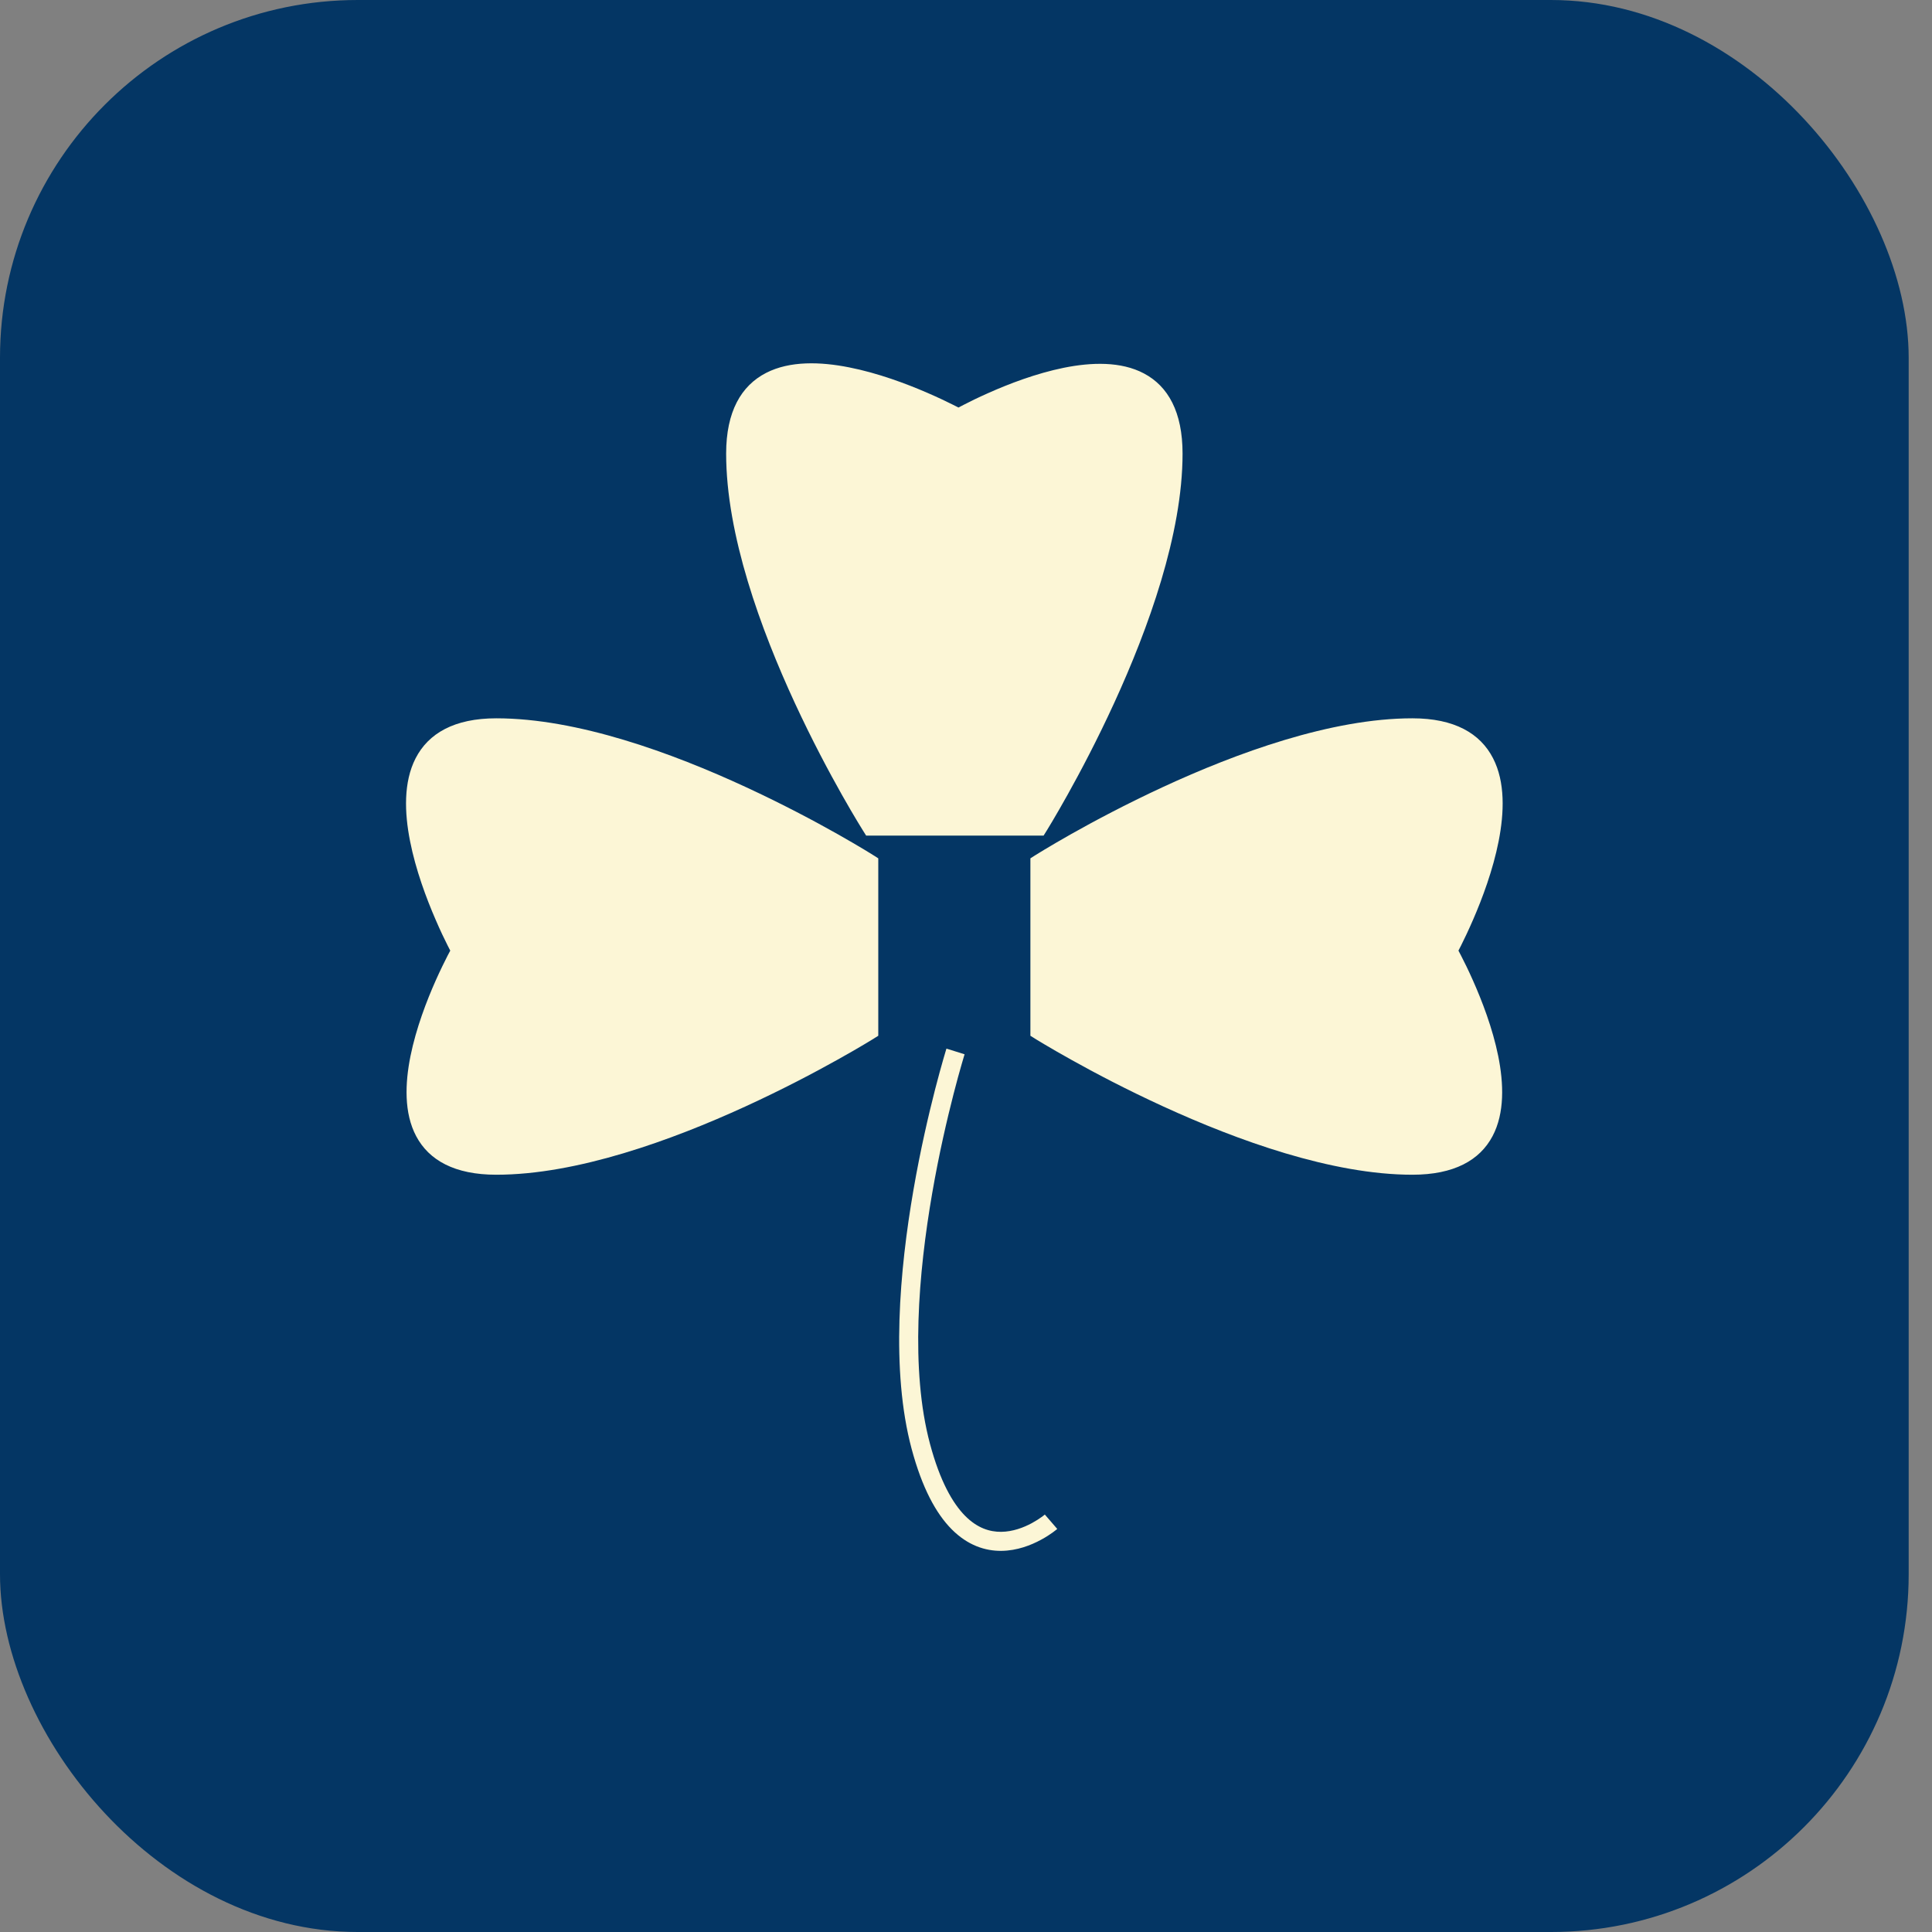
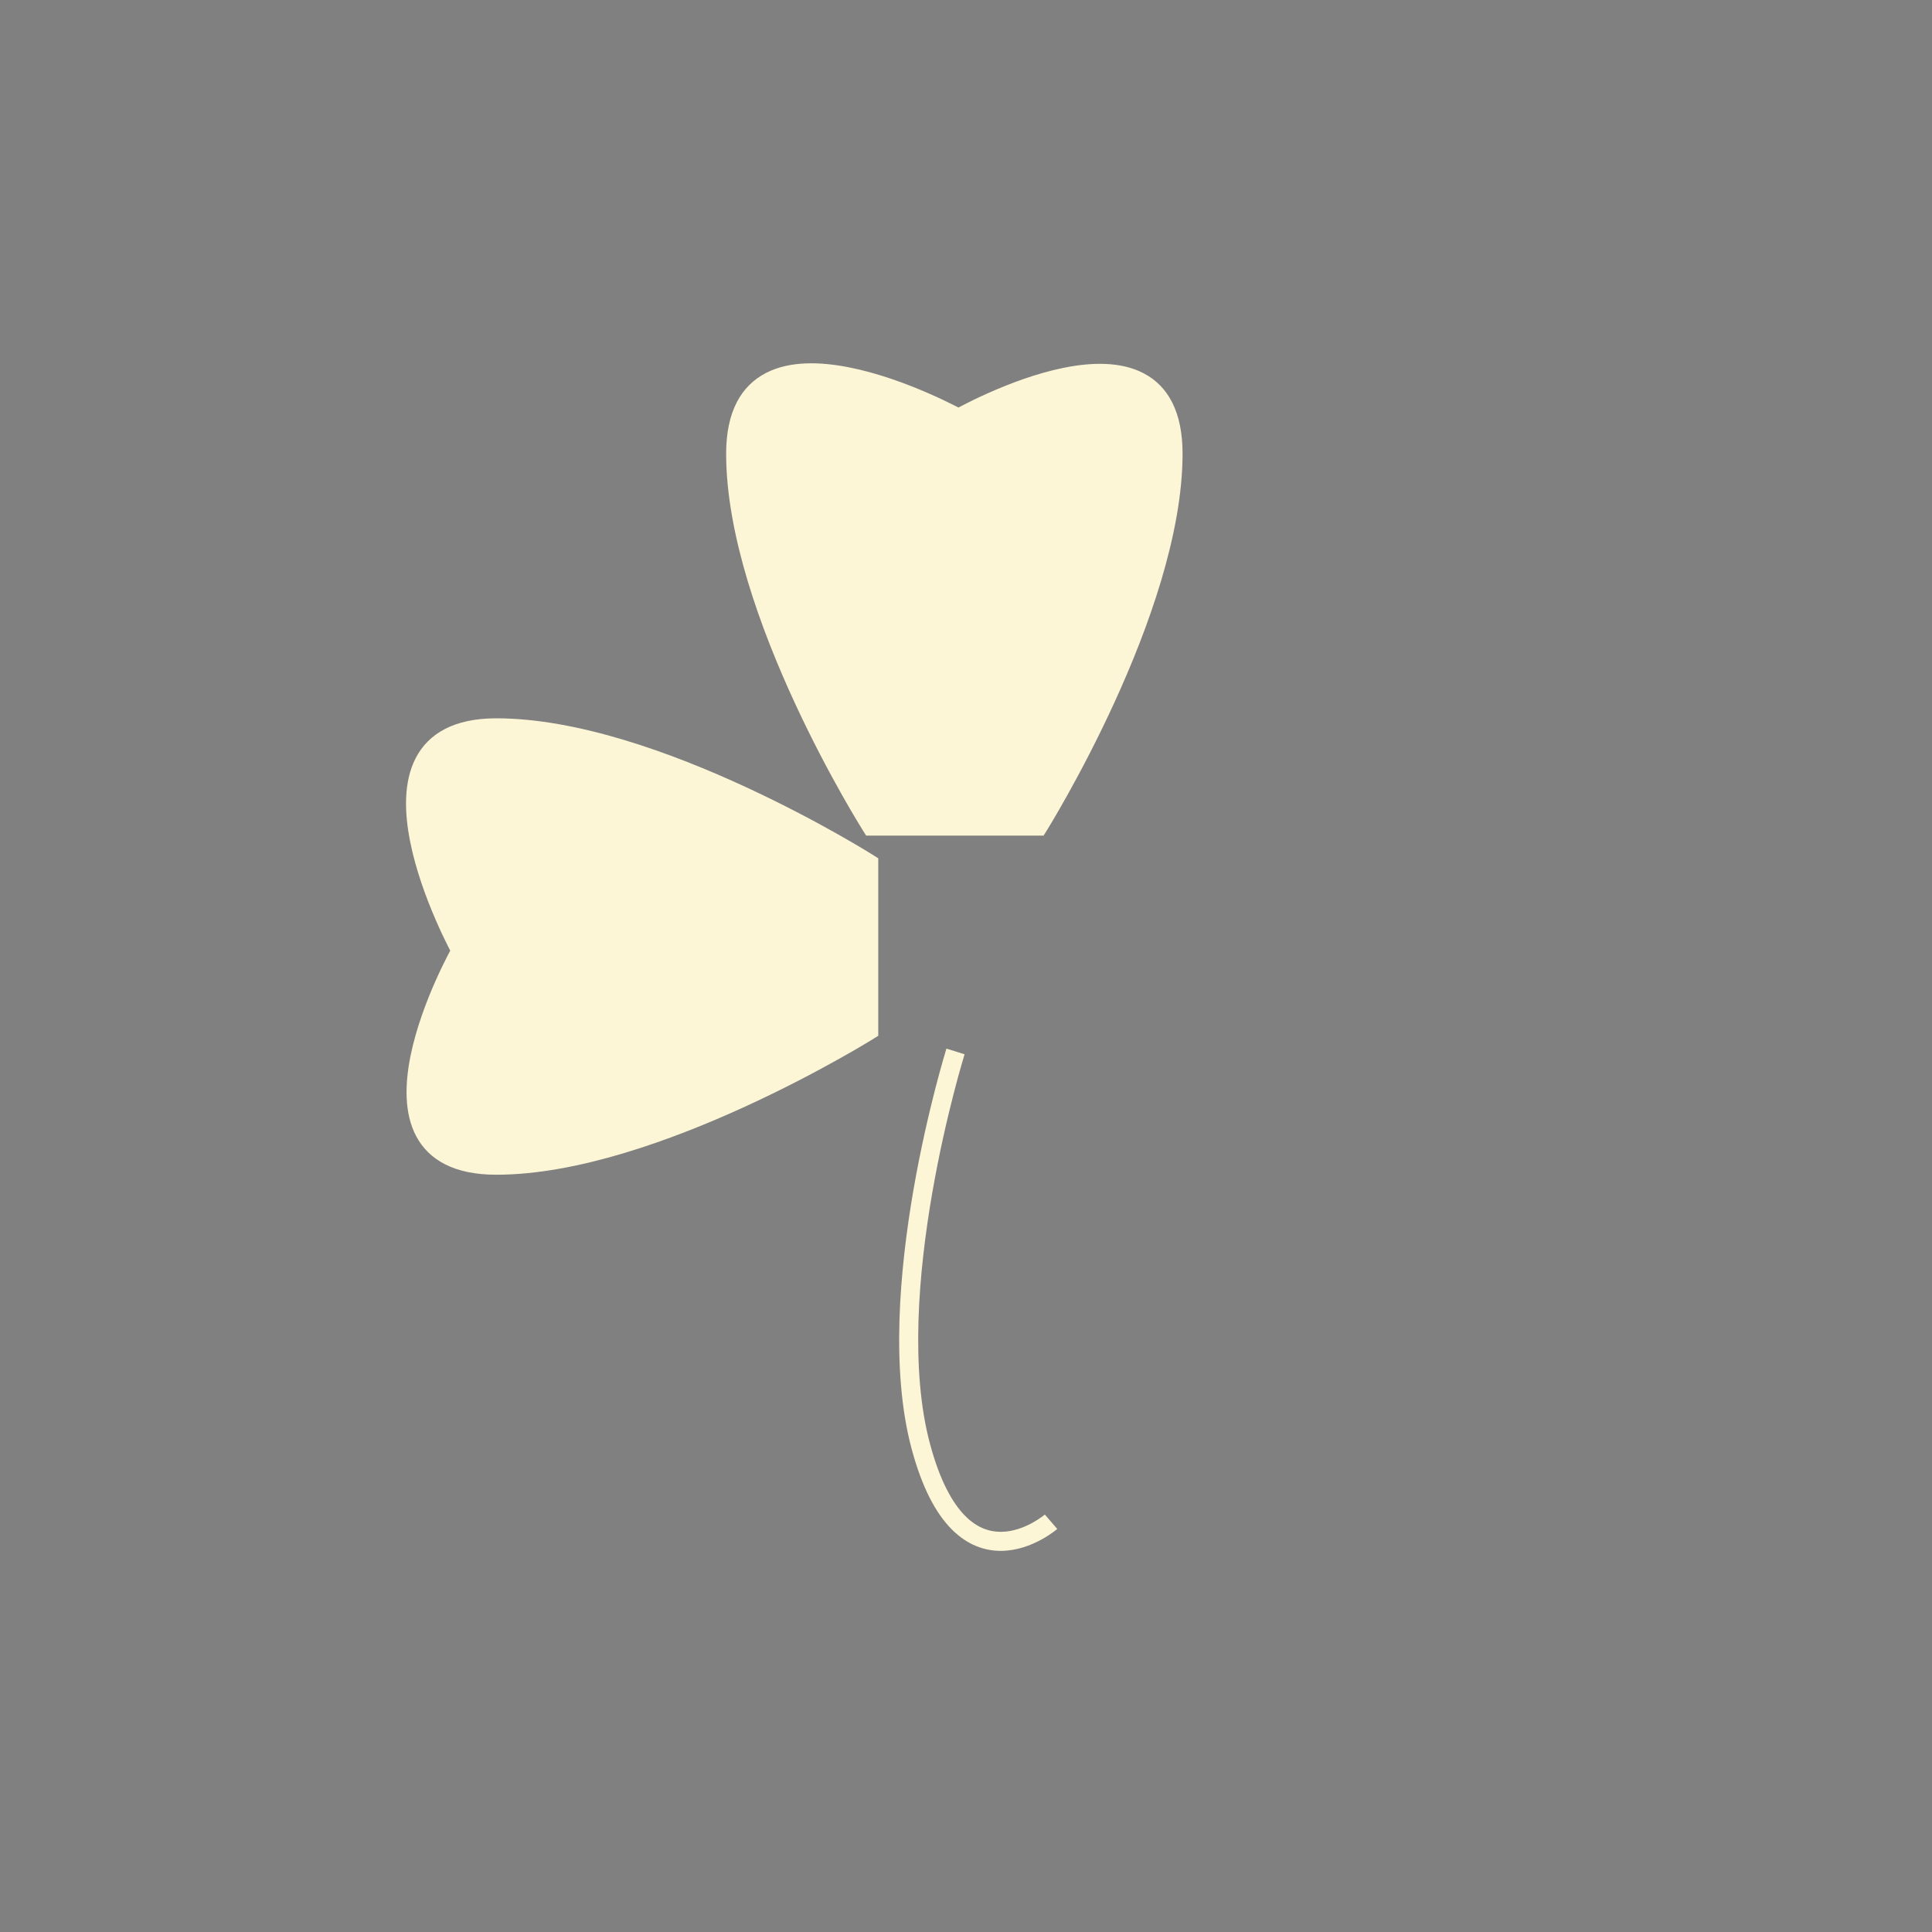
<svg xmlns="http://www.w3.org/2000/svg" width="54" height="54" viewBox="0 0 54 54" fill="none">
  <rect x="0" y="0" width="54" height="54" fill="#808080" stroke="none" />
-   <rect width="53.348" height="54" rx="10" fill="#043664" />
  <path fill-rule="evenodd" clip-rule="evenodd" d="M26.789 11.391C26.749 11.37 26.7 11.344 26.642 11.316C26.468 11.229 26.221 11.11 25.923 10.981C25.331 10.724 24.533 10.425 23.728 10.267C22.932 10.11 22.079 10.081 21.414 10.422C20.716 10.78 20.296 11.504 20.296 12.678C20.296 14.949 21.266 17.596 22.217 19.652C22.695 20.685 23.173 21.579 23.531 22.214C23.71 22.532 23.86 22.785 23.965 22.96C24.017 23.047 24.058 23.114 24.087 23.16C24.101 23.183 24.112 23.201 24.119 23.212L24.128 23.226L24.131 23.231C24.131 23.231 24.131 23.231 24.355 23.089L24.131 23.231L24.209 23.355L29.169 23.355L29.247 23.23L29.022 23.089C29.247 23.23 29.247 23.23 29.247 23.23L29.248 23.228L29.25 23.225L29.259 23.211C29.266 23.199 29.277 23.181 29.291 23.158C29.319 23.112 29.36 23.045 29.412 22.957C29.516 22.782 29.664 22.527 29.842 22.208C30.198 21.57 30.672 20.674 31.146 19.639C32.09 17.579 33.053 14.932 33.053 12.678C33.053 11.516 32.65 10.796 31.974 10.438C31.329 10.096 30.503 10.125 29.736 10.279C28.96 10.436 28.19 10.732 27.62 10.987C27.333 11.114 27.095 11.232 26.927 11.319C26.874 11.346 26.828 11.37 26.789 11.391Z" fill="#FCF6D6" />
-   <path fill-rule="evenodd" clip-rule="evenodd" d="M40.764 26.57C40.785 26.53 40.81 26.481 40.839 26.424C40.926 26.25 41.045 26.002 41.174 25.704C41.431 25.112 41.73 24.314 41.888 23.509C42.044 22.714 42.074 21.861 41.732 21.195C41.375 20.498 40.651 20.077 39.477 20.077C37.206 20.077 34.559 21.047 32.502 21.999C31.47 22.477 30.576 22.954 29.941 23.312C29.623 23.492 29.369 23.641 29.195 23.746C29.108 23.798 29.041 23.84 28.995 23.868C28.972 23.882 28.954 23.893 28.942 23.901L28.929 23.909L28.924 23.912C28.924 23.912 28.924 23.912 29.066 24.137L28.924 23.912L28.8 23.991L28.8 28.95L28.925 29.028L29.066 28.803C28.925 29.028 28.925 29.028 28.925 29.028L28.927 29.029L28.93 29.032L28.944 29.04C28.956 29.047 28.973 29.058 28.996 29.072C29.042 29.1 29.11 29.141 29.198 29.193C29.373 29.297 29.628 29.446 29.947 29.623C30.584 29.979 31.481 30.453 32.516 30.927C34.576 31.871 37.223 32.834 39.477 32.834C40.639 32.834 41.359 32.431 41.717 31.756C42.059 31.11 42.03 30.284 41.876 29.518C41.719 28.741 41.422 27.971 41.168 27.401C41.041 27.114 40.923 26.876 40.836 26.708C40.809 26.655 40.785 26.609 40.764 26.57Z" fill="#FCF6D6" />
-   <path fill-rule="evenodd" clip-rule="evenodd" d="M12.585 26.57C12.563 26.53 12.538 26.481 12.51 26.424C12.422 26.25 12.303 26.002 12.175 25.704C11.918 25.112 11.619 24.314 11.461 23.509C11.304 22.714 11.275 21.861 11.616 21.195C11.974 20.498 12.698 20.077 13.871 20.077C16.143 20.077 18.79 21.047 20.846 21.999C21.879 22.477 22.773 22.954 23.408 23.312C23.726 23.492 23.979 23.641 24.154 23.746C24.241 23.798 24.308 23.84 24.354 23.868C24.377 23.882 24.394 23.893 24.406 23.901L24.42 23.909L24.425 23.912C24.425 23.912 24.425 23.912 24.283 24.137L24.425 23.912L24.548 23.991L24.548 28.95L24.423 29.028L24.283 28.803C24.423 29.028 24.423 29.028 24.423 29.028L24.422 29.029L24.419 29.032L24.405 29.04C24.393 29.047 24.375 29.058 24.352 29.072C24.306 29.1 24.238 29.141 24.151 29.193C23.976 29.297 23.721 29.446 23.402 29.623C22.764 29.979 21.868 30.453 20.833 30.927C18.773 31.871 16.126 32.834 13.871 32.834C12.71 32.834 11.99 32.431 11.632 31.756C11.29 31.11 11.319 30.284 11.473 29.518C11.63 28.741 11.926 27.971 12.18 27.401C12.308 27.114 12.426 26.876 12.512 26.708C12.54 26.655 12.564 26.609 12.585 26.57Z" fill="#FCF6D6" />
+   <path fill-rule="evenodd" clip-rule="evenodd" d="M12.585 26.57C12.563 26.53 12.538 26.481 12.51 26.424C12.422 26.25 12.303 26.002 12.175 25.704C11.918 25.112 11.619 24.314 11.461 23.509C11.304 22.714 11.275 21.861 11.616 21.195C11.974 20.498 12.698 20.077 13.871 20.077C16.143 20.077 18.79 21.047 20.846 21.999C21.879 22.477 22.773 22.954 23.408 23.312C23.726 23.492 23.979 23.641 24.154 23.746C24.241 23.798 24.308 23.84 24.354 23.868C24.377 23.882 24.394 23.893 24.406 23.901L24.42 23.909L24.425 23.912C24.425 23.912 24.425 23.912 24.283 24.137L24.425 23.912L24.548 23.991L24.548 28.95L24.423 29.028L24.283 28.803C24.423 29.028 24.423 29.028 24.423 29.028L24.422 29.029L24.405 29.04C24.393 29.047 24.375 29.058 24.352 29.072C24.306 29.1 24.238 29.141 24.151 29.193C23.976 29.297 23.721 29.446 23.402 29.623C22.764 29.979 21.868 30.453 20.833 30.927C18.773 31.871 16.126 32.834 13.871 32.834C12.71 32.834 11.99 32.431 11.632 31.756C11.29 31.11 11.319 30.284 11.473 29.518C11.63 28.741 11.926 27.971 12.18 27.401C12.308 27.114 12.426 26.876 12.512 26.708C12.54 26.655 12.564 26.609 12.585 26.57Z" fill="#FCF6D6" />
  <path fill-rule="evenodd" clip-rule="evenodd" d="M26.945 29.463C26.921 29.455 26.86 29.436 26.707 29.388C26.453 29.309 26.453 29.309 26.453 29.309L26.452 29.315L26.447 29.33C26.443 29.343 26.437 29.363 26.429 29.389C26.414 29.441 26.391 29.516 26.363 29.614C26.307 29.81 26.228 30.093 26.137 30.446C25.956 31.153 25.725 32.139 25.531 33.261C25.145 35.493 24.893 38.301 25.48 40.495C25.773 41.587 26.16 42.301 26.6 42.744C27.047 43.194 27.535 43.351 27.988 43.347C28.431 43.343 28.822 43.186 29.095 43.038C29.233 42.964 29.345 42.89 29.422 42.834C29.462 42.805 29.492 42.782 29.514 42.764C29.525 42.756 29.533 42.749 29.539 42.744C29.543 42.741 29.545 42.739 29.547 42.737L29.549 42.735L29.55 42.734C29.55 42.734 29.551 42.734 29.377 42.533C29.203 42.333 29.203 42.332 29.203 42.332L29.203 42.332C29.202 42.333 29.201 42.334 29.199 42.335C29.196 42.338 29.19 42.343 29.183 42.349C29.167 42.361 29.143 42.38 29.112 42.402C29.049 42.448 28.956 42.509 28.842 42.571C28.611 42.696 28.307 42.812 27.983 42.815C27.669 42.818 27.32 42.715 26.977 42.37C26.627 42.017 26.273 41.4 25.994 40.358C25.438 38.282 25.671 35.571 26.055 33.352C26.246 32.247 26.473 31.275 26.652 30.579C26.741 30.231 26.819 29.952 26.874 29.761C26.901 29.665 26.923 29.591 26.938 29.542C26.946 29.517 26.951 29.498 26.955 29.486L26.959 29.472L26.961 29.468L26.961 29.468C26.961 29.468 26.961 29.468 26.945 29.463Z" fill="#FCF6D6" />
</svg>